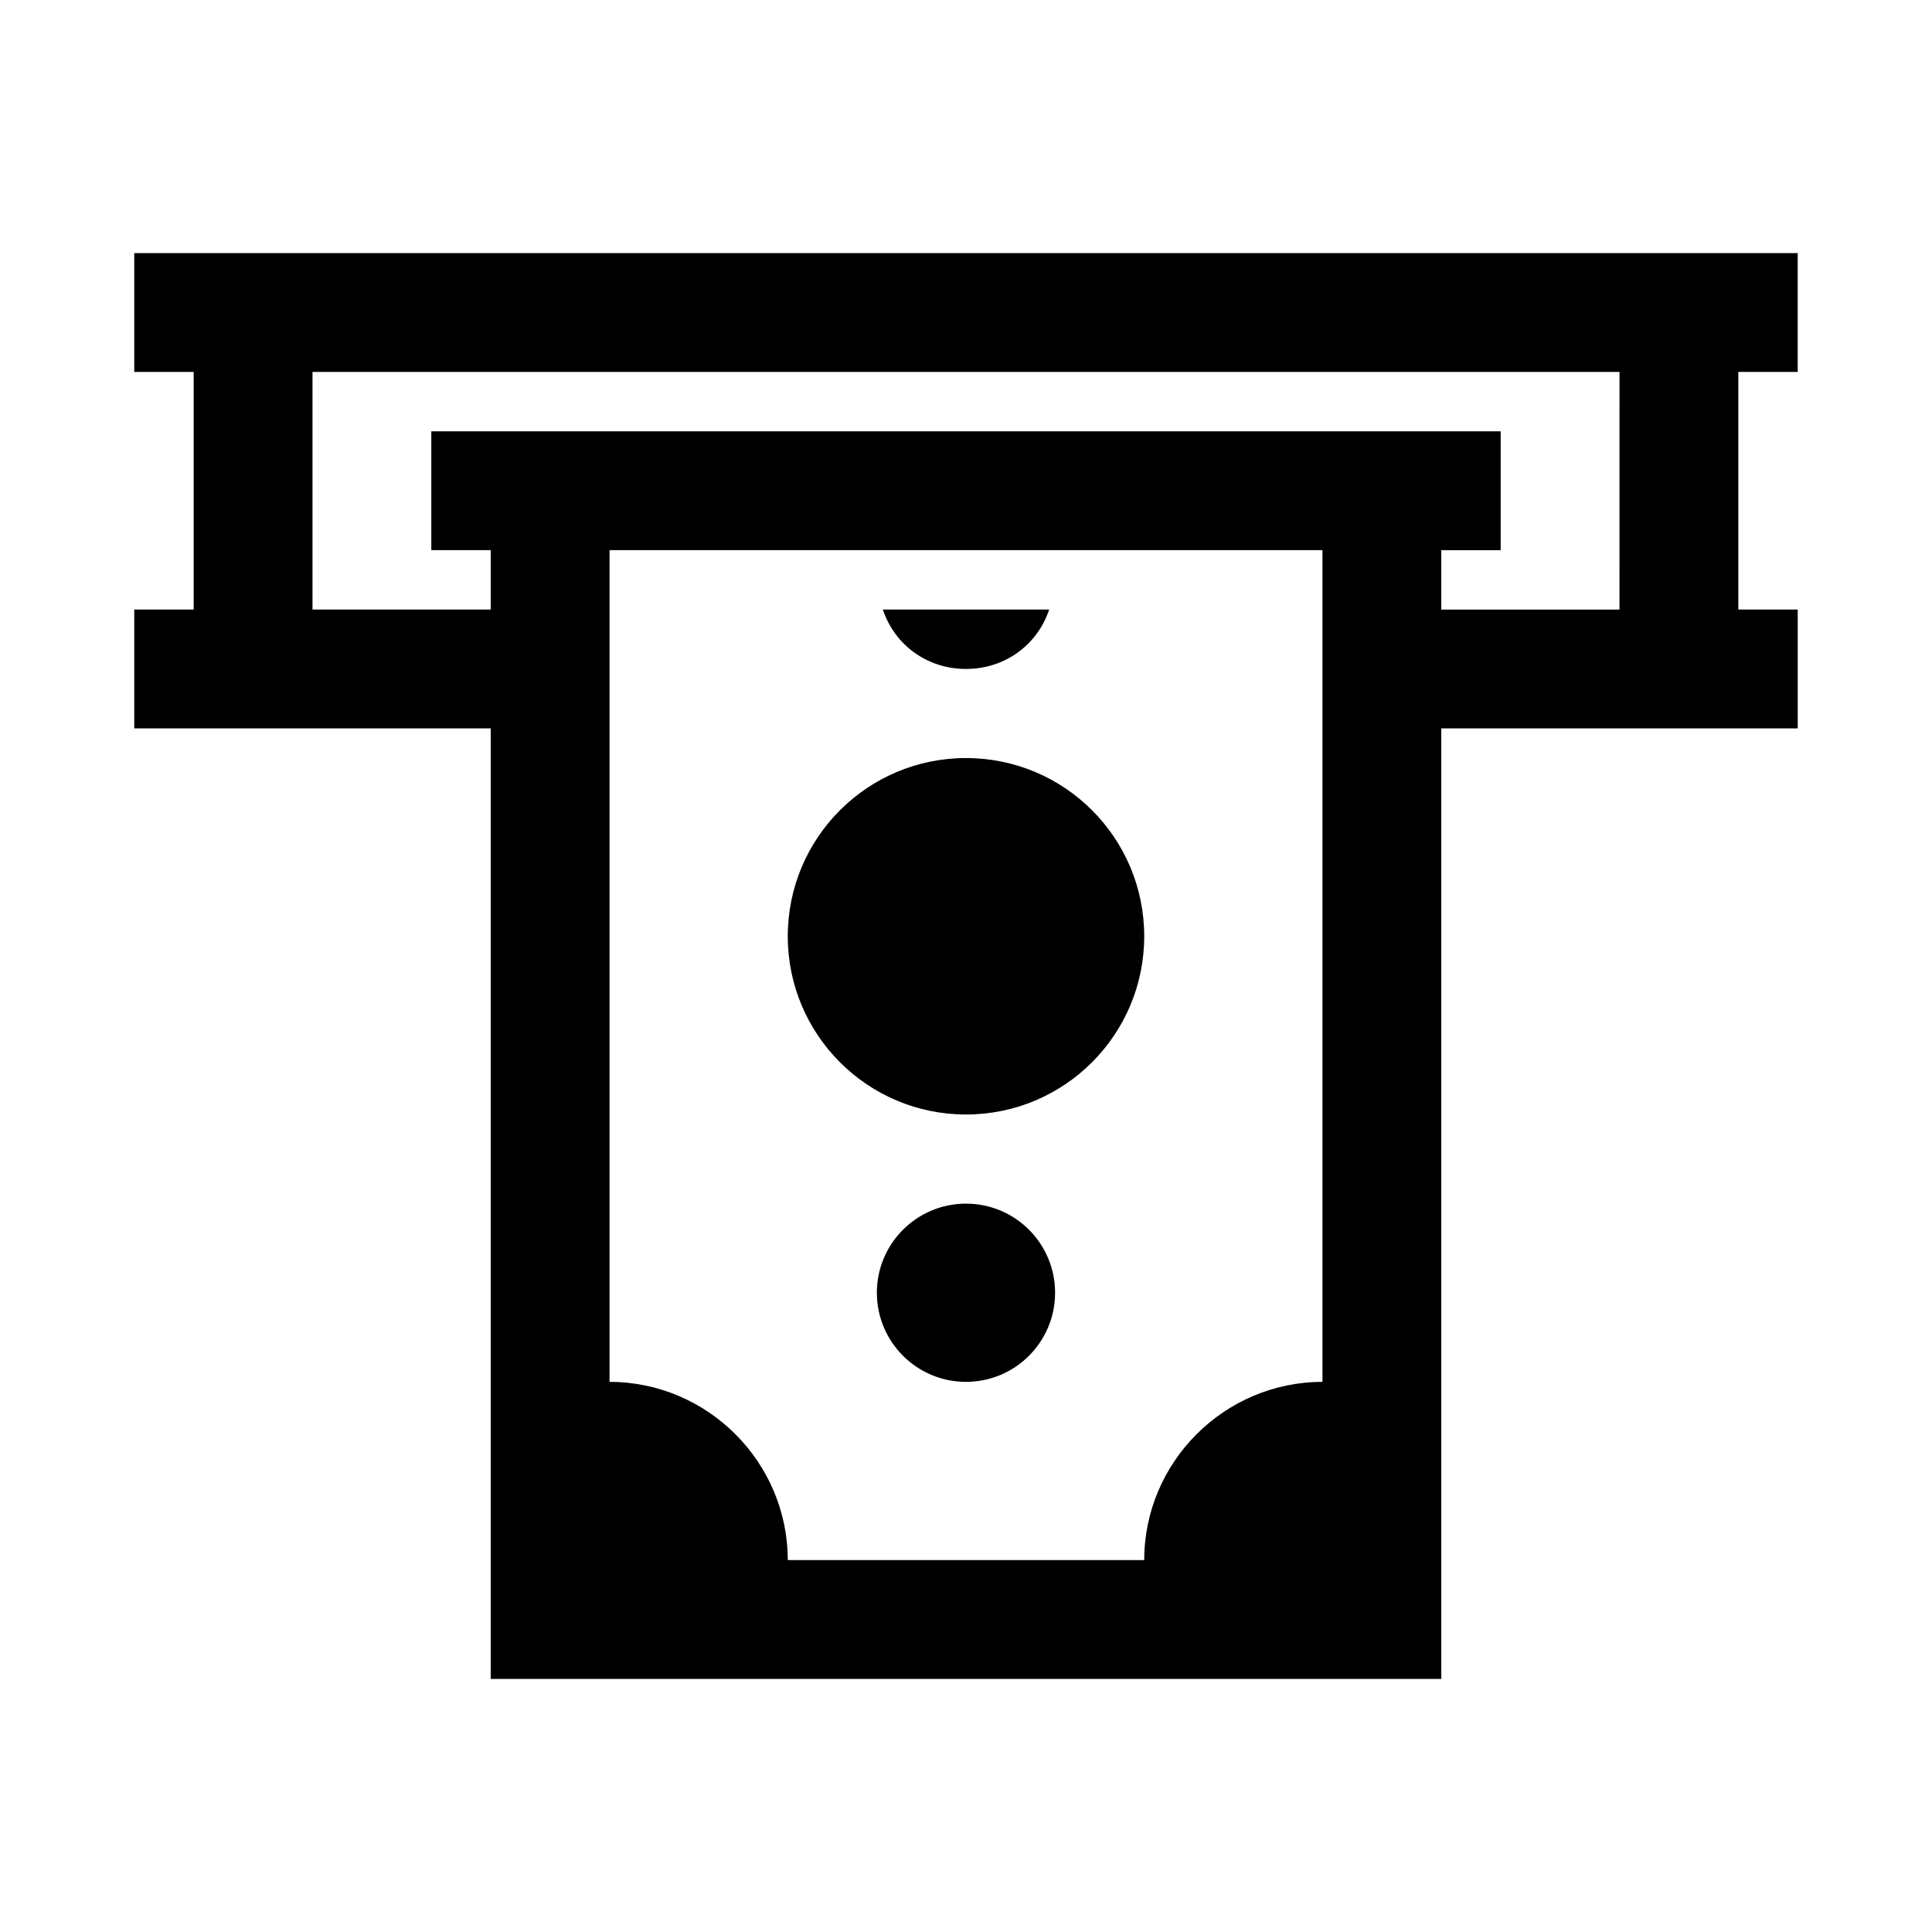
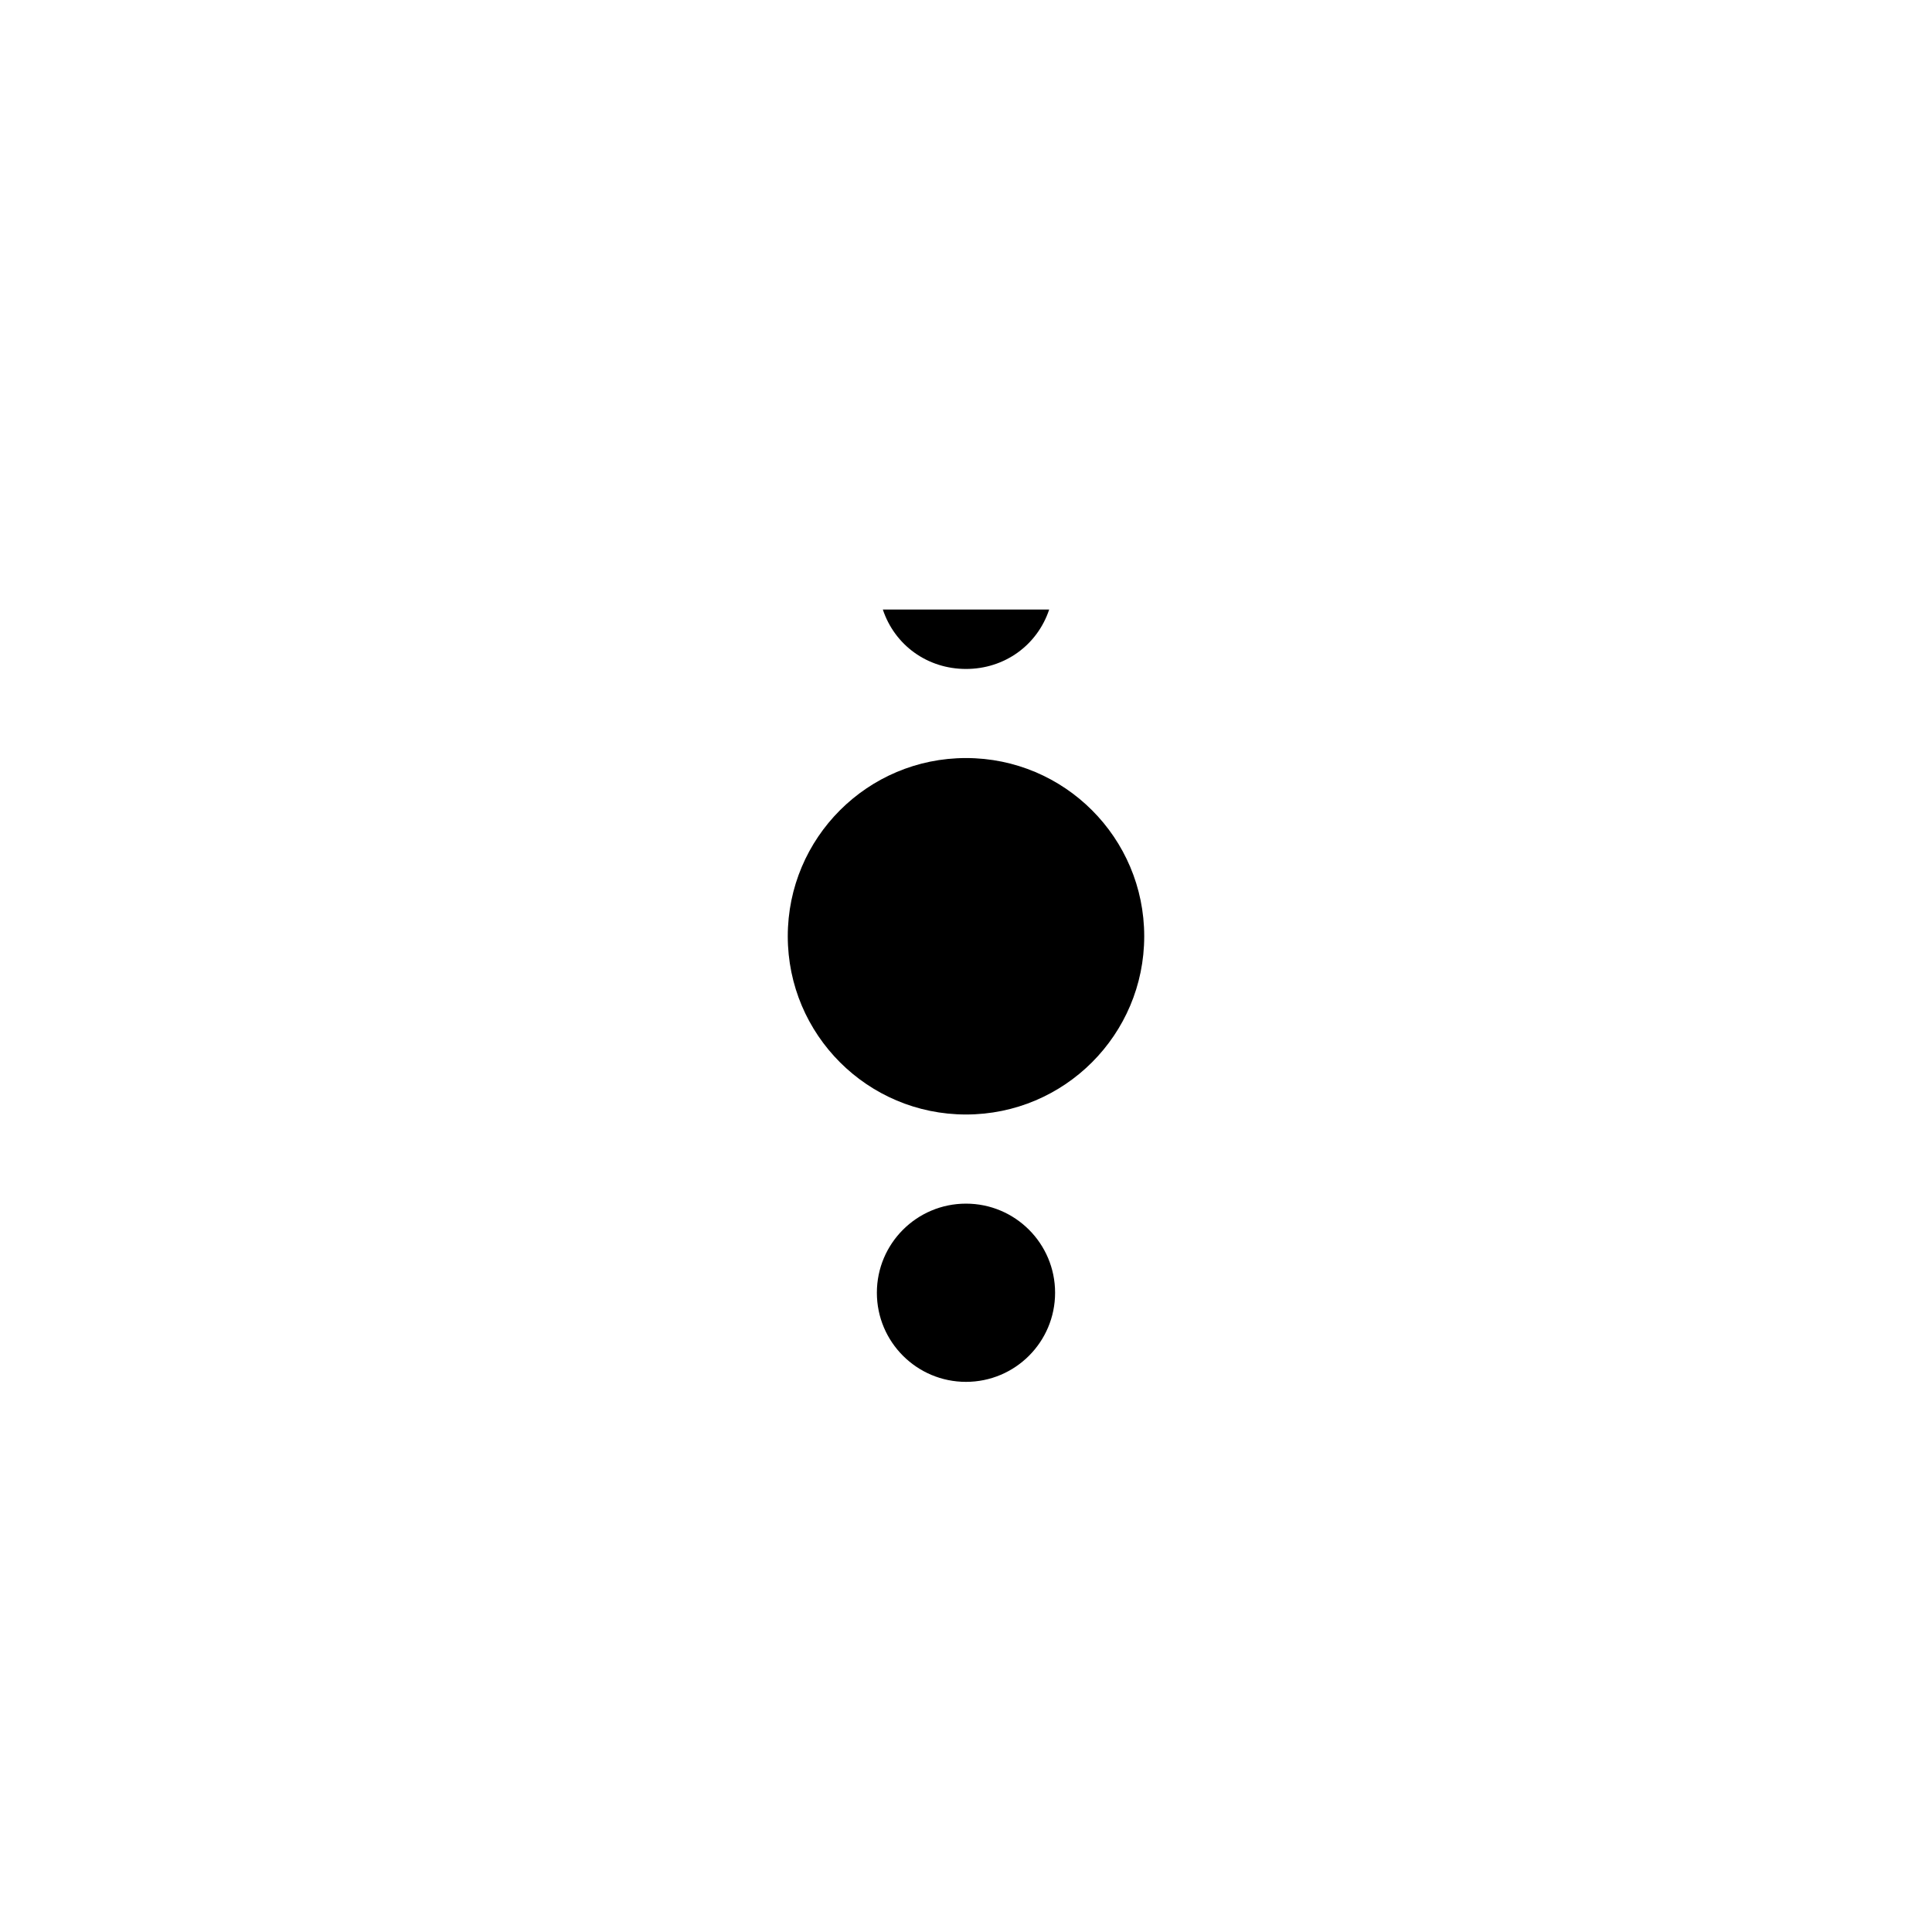
<svg xmlns="http://www.w3.org/2000/svg" fill="#000000" width="800px" height="800px" version="1.1" viewBox="144 144 512 512">
  <g>
-     <path d="m620.41 242.56v-31.488h-440.83v31.488h15.742v62.977h-15.742v31.488h94.465v251.91h251.91l-0.004-251.91h94.465v-31.488h-15.742v-62.977zm-173.18 314.88h-94.465c0-25.977-21.254-47.23-47.23-47.23v-220.42h188.93v220.42c-25.98 0-47.234 21.254-47.234 47.23zm125.95-251.9h-47.23v-15.742h15.742v-31.488l-283.39-0.004v31.488h15.742v15.742h-47.23v-62.977h346.37z" />
    <path d="m447.23 392.12c0 26.086-21.145 47.234-47.23 47.234s-47.234-21.148-47.234-47.234 21.148-47.23 47.234-47.23 47.23 21.145 47.23 47.23" />
    <path d="m423.61 486.59c0 13.043-10.57 23.617-23.613 23.617s-23.617-10.574-23.617-23.617c0-13.043 10.574-23.613 23.617-23.613s23.613 10.57 23.613 23.613" />
    <path d="m400 321.28c10.234 0 18.895-6.297 22.043-15.742h-44.082c3.144 9.445 11.805 15.742 22.039 15.742z" />
  </g>
</svg>